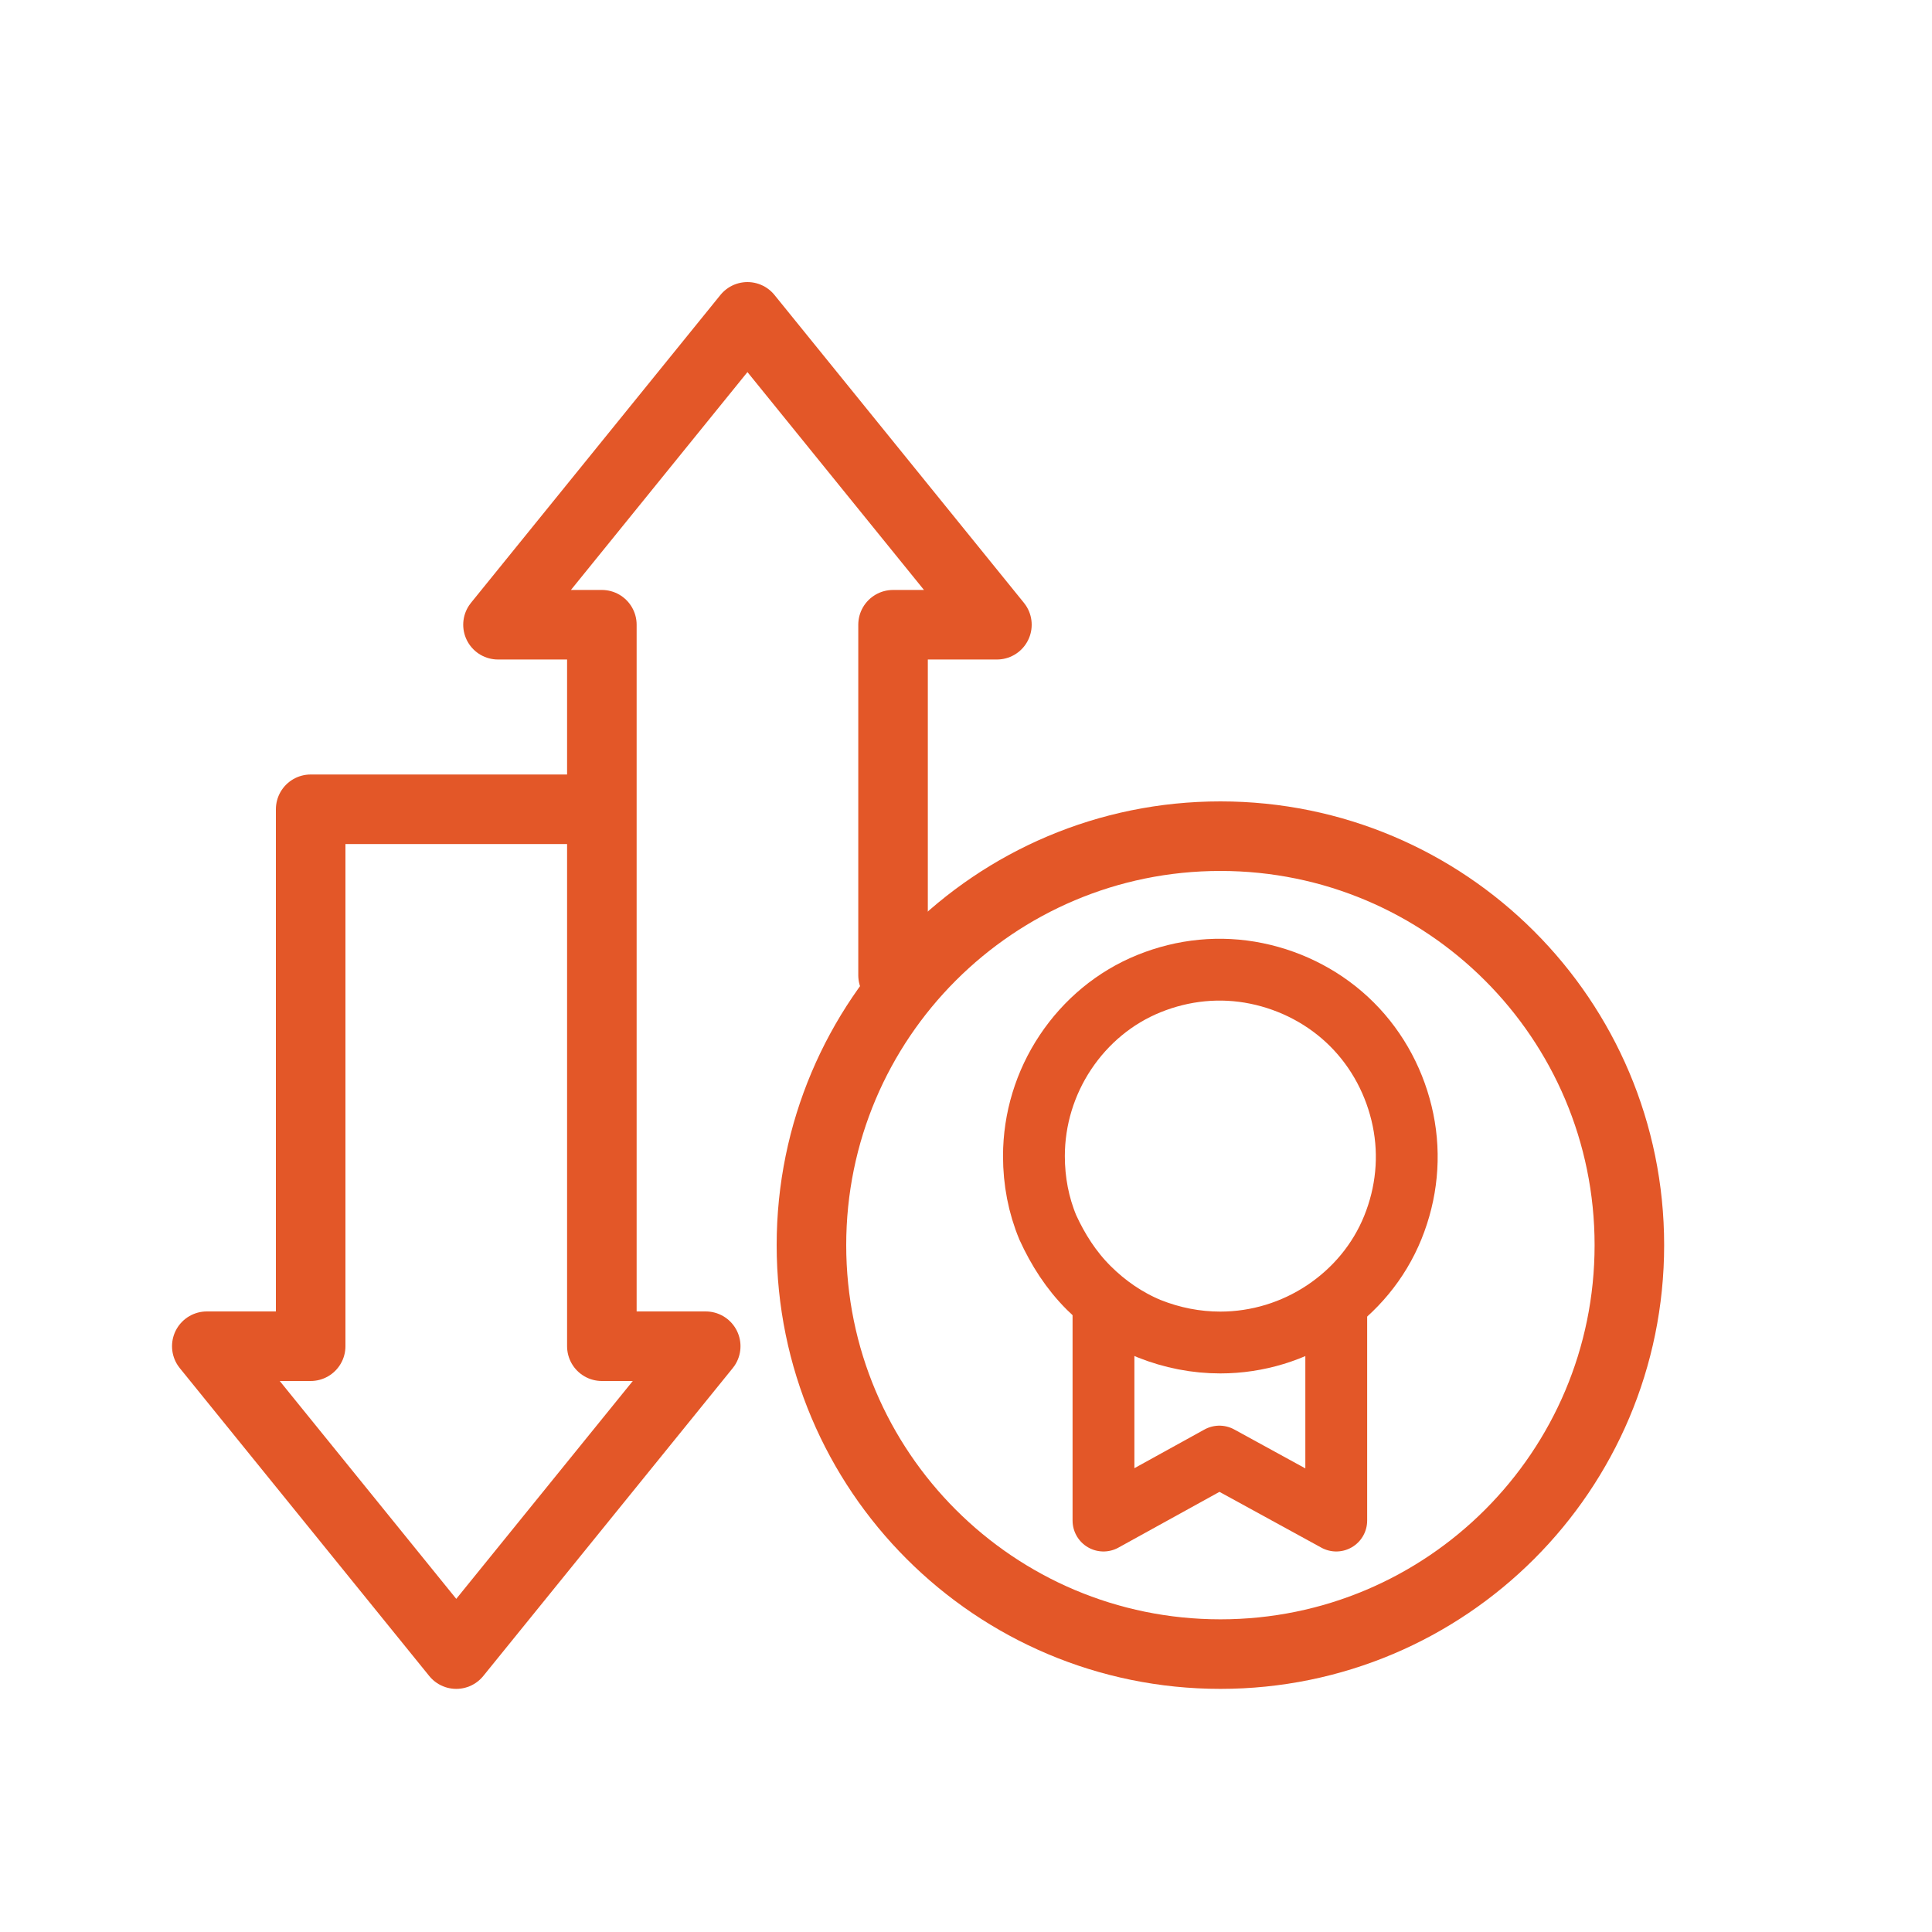
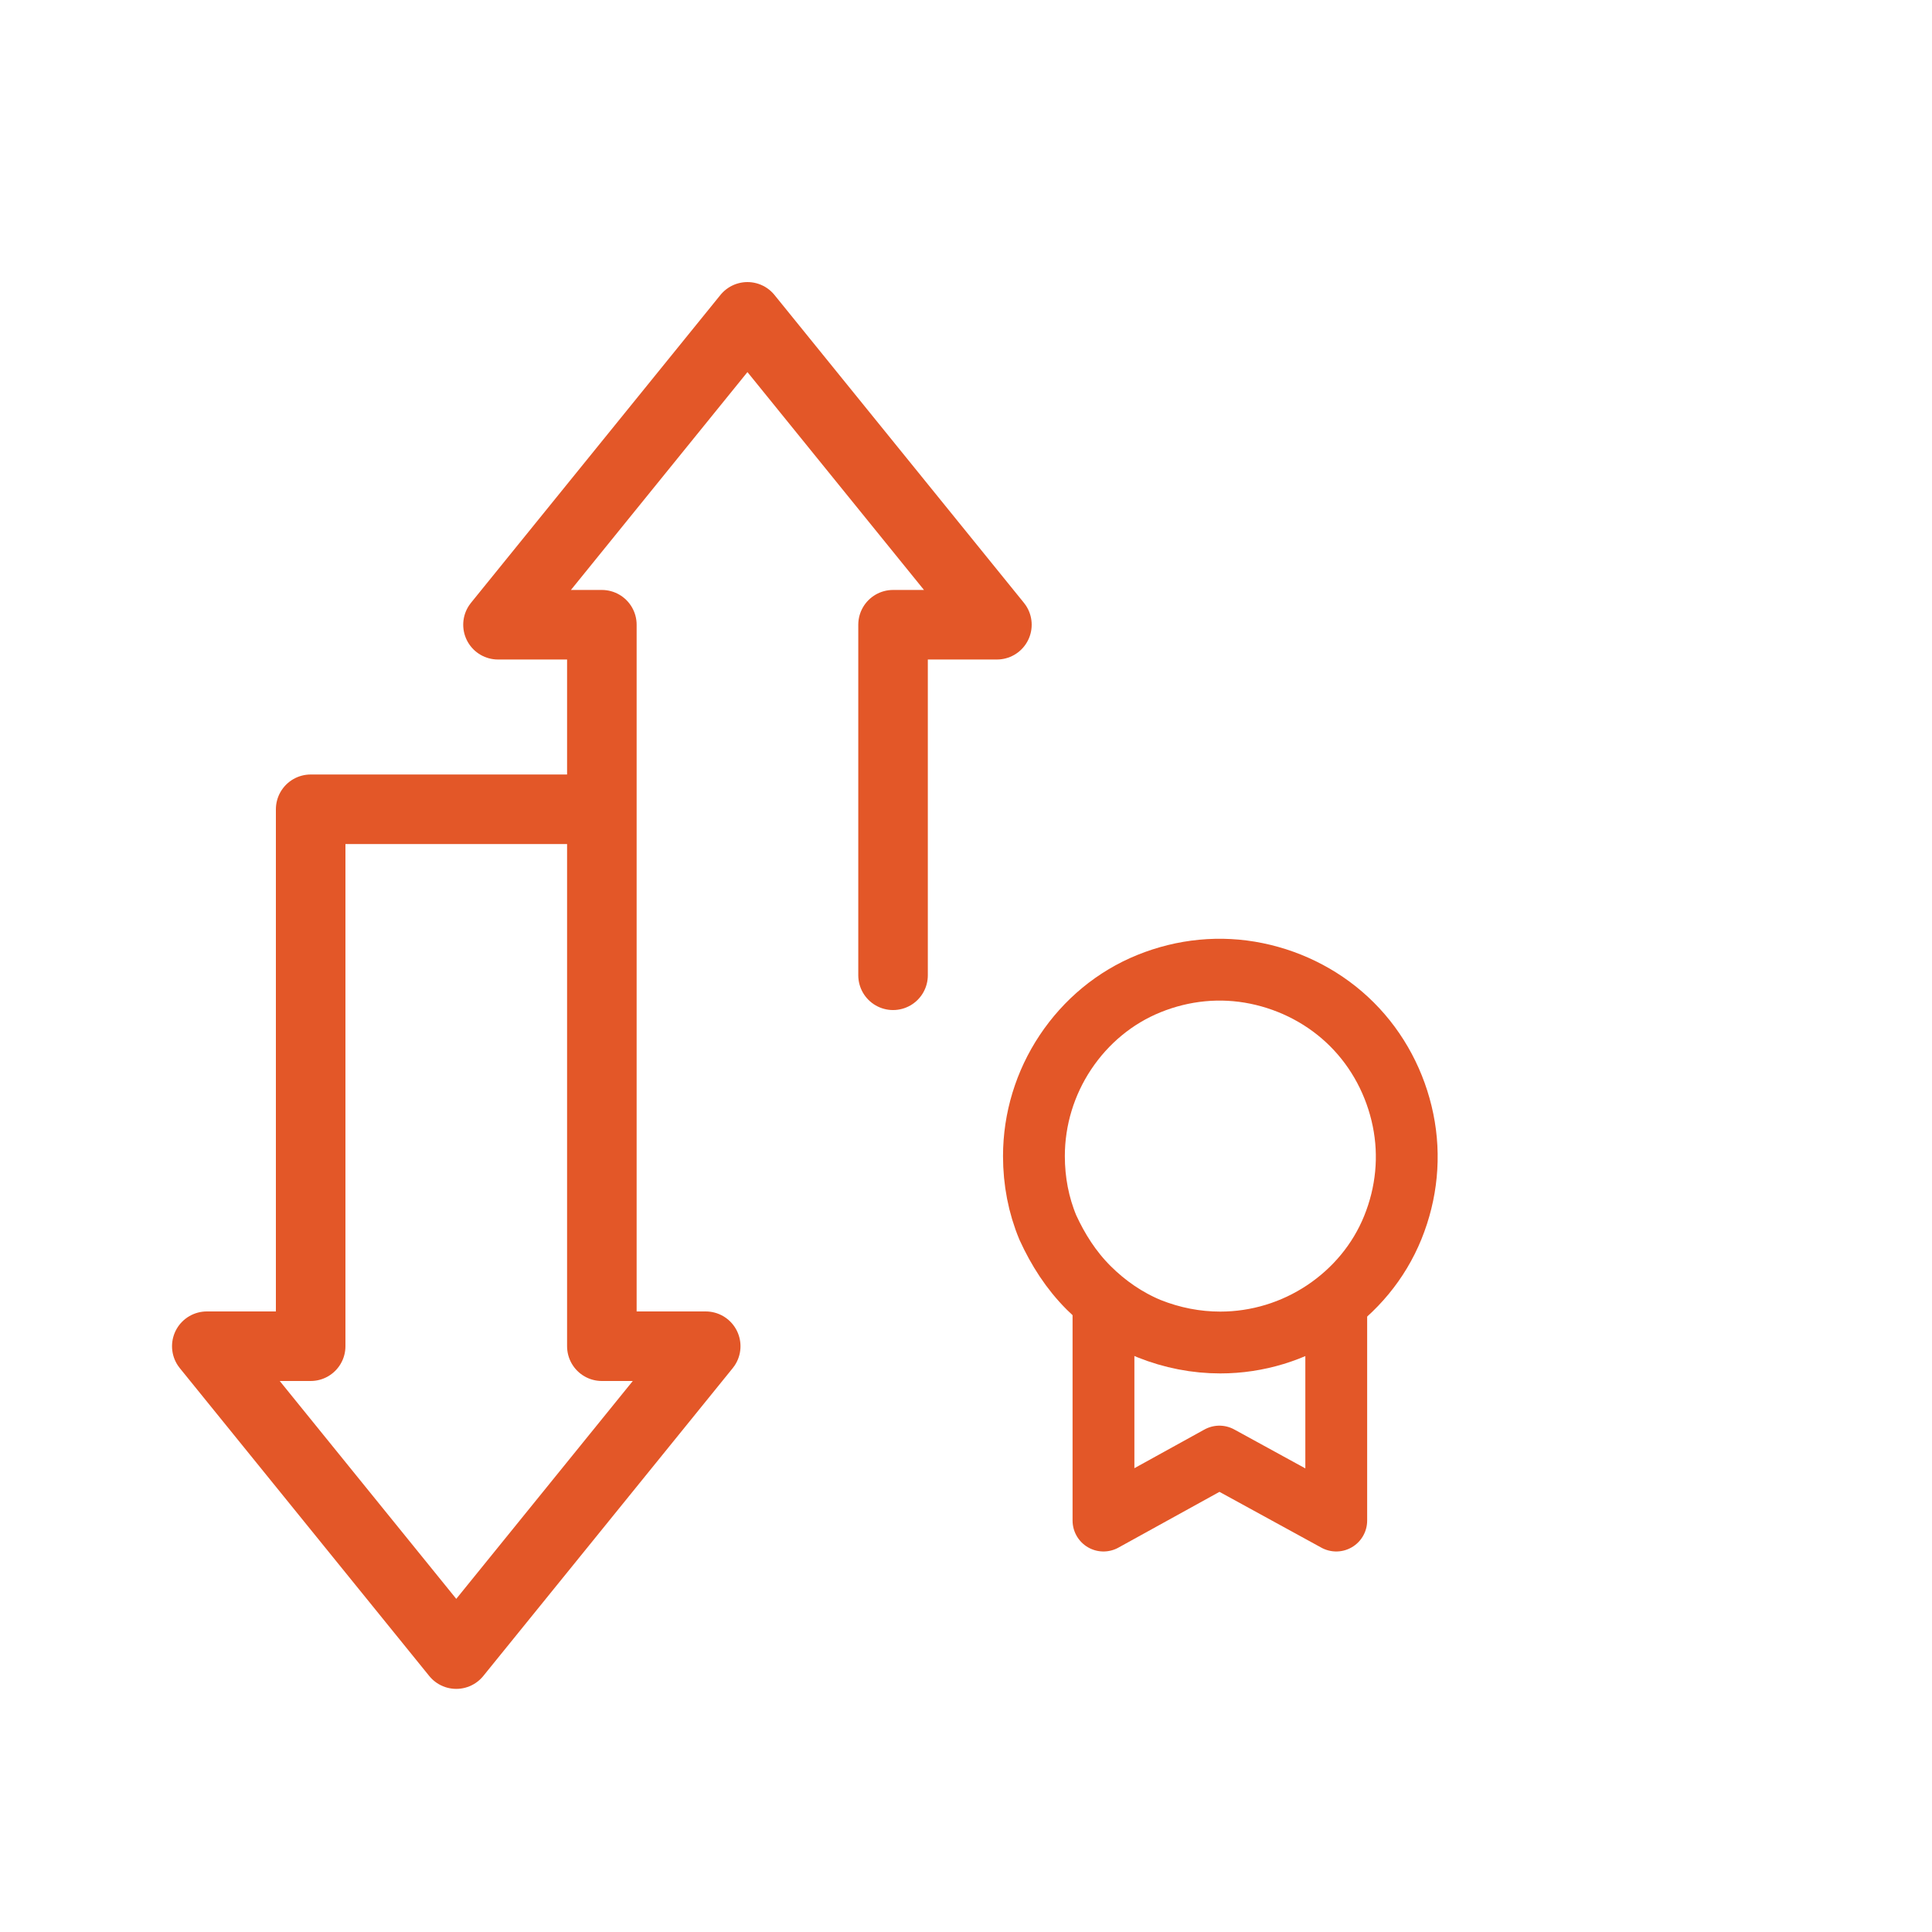
<svg xmlns="http://www.w3.org/2000/svg" width="25" height="25" viewBox="0 0 25 25" fill="none">
  <path d="M7.788 10.472V8.084H6.444L9.672 4.1L12.9 8.084H11.556V12.62M7.788 10.472V14.24V17.42H9.132L5.904 21.404L2.676 17.42H4.02V10.472H7.788Z" stroke="#E35728" stroke-width="0.9" stroke-linecap="round" stroke-linejoin="round" />
  <path d="M17.291 16.712V19.676L15.779 18.848L14.279 19.676V16.736" stroke="#E35728" stroke-width="0.8" stroke-linejoin="round" />
  <path d="M13.379 14.96C13.379 14.48 13.523 14.012 13.787 13.616C14.051 13.22 14.423 12.908 14.867 12.728C15.311 12.548 15.791 12.5 16.259 12.596C16.727 12.692 17.159 12.92 17.495 13.256C17.831 13.592 18.059 14.024 18.155 14.492C18.251 14.96 18.203 15.44 18.023 15.884C17.843 16.328 17.531 16.7 17.135 16.964C16.739 17.228 16.271 17.372 15.791 17.372C15.479 17.372 15.167 17.312 14.867 17.192C14.579 17.072 14.315 16.892 14.087 16.664C13.859 16.436 13.691 16.172 13.559 15.884C13.439 15.596 13.379 15.284 13.379 14.96Z" stroke="#E35728" stroke-width="0.8" stroke-miterlimit="10" />
-   <path d="M15.792 21.404C18.715 21.404 21.084 19.035 21.084 16.112C21.084 13.189 18.715 10.82 15.792 10.82C12.869 10.82 10.5 13.189 10.5 16.112C10.5 19.035 12.869 21.404 15.792 21.404Z" stroke="#E35728" stroke-width="0.9" stroke-linecap="round" stroke-linejoin="round" />
</svg>